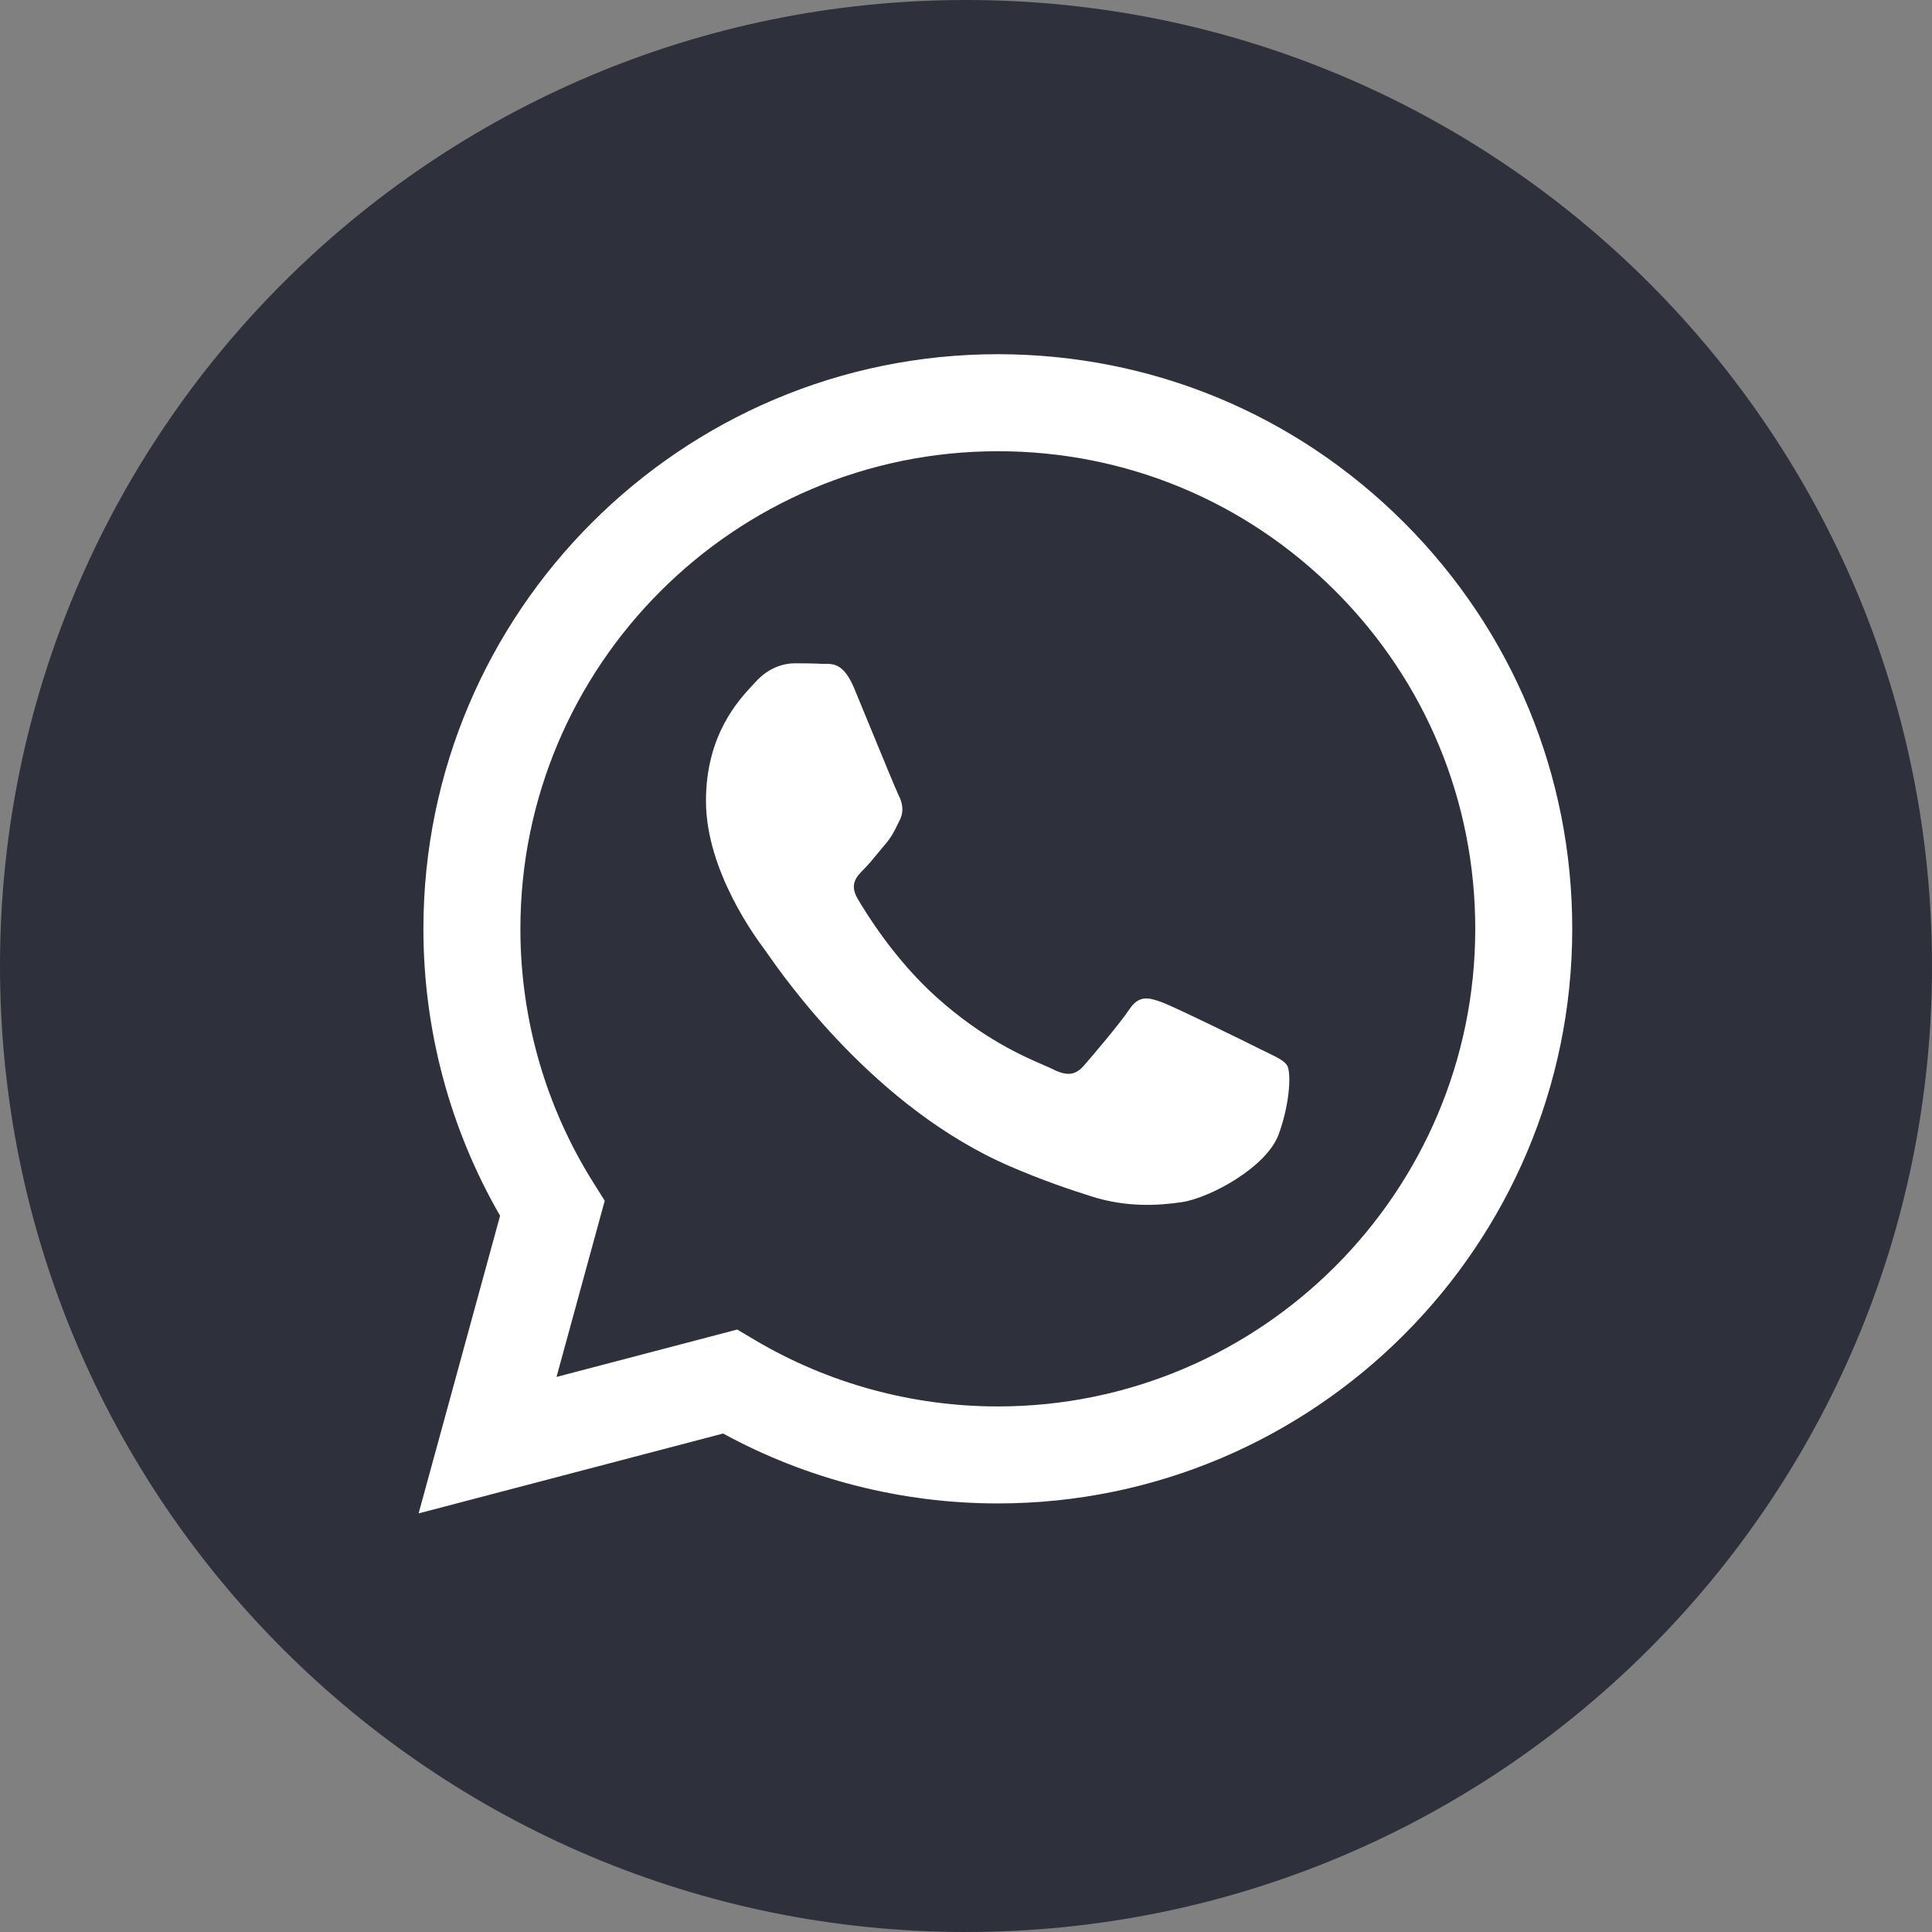
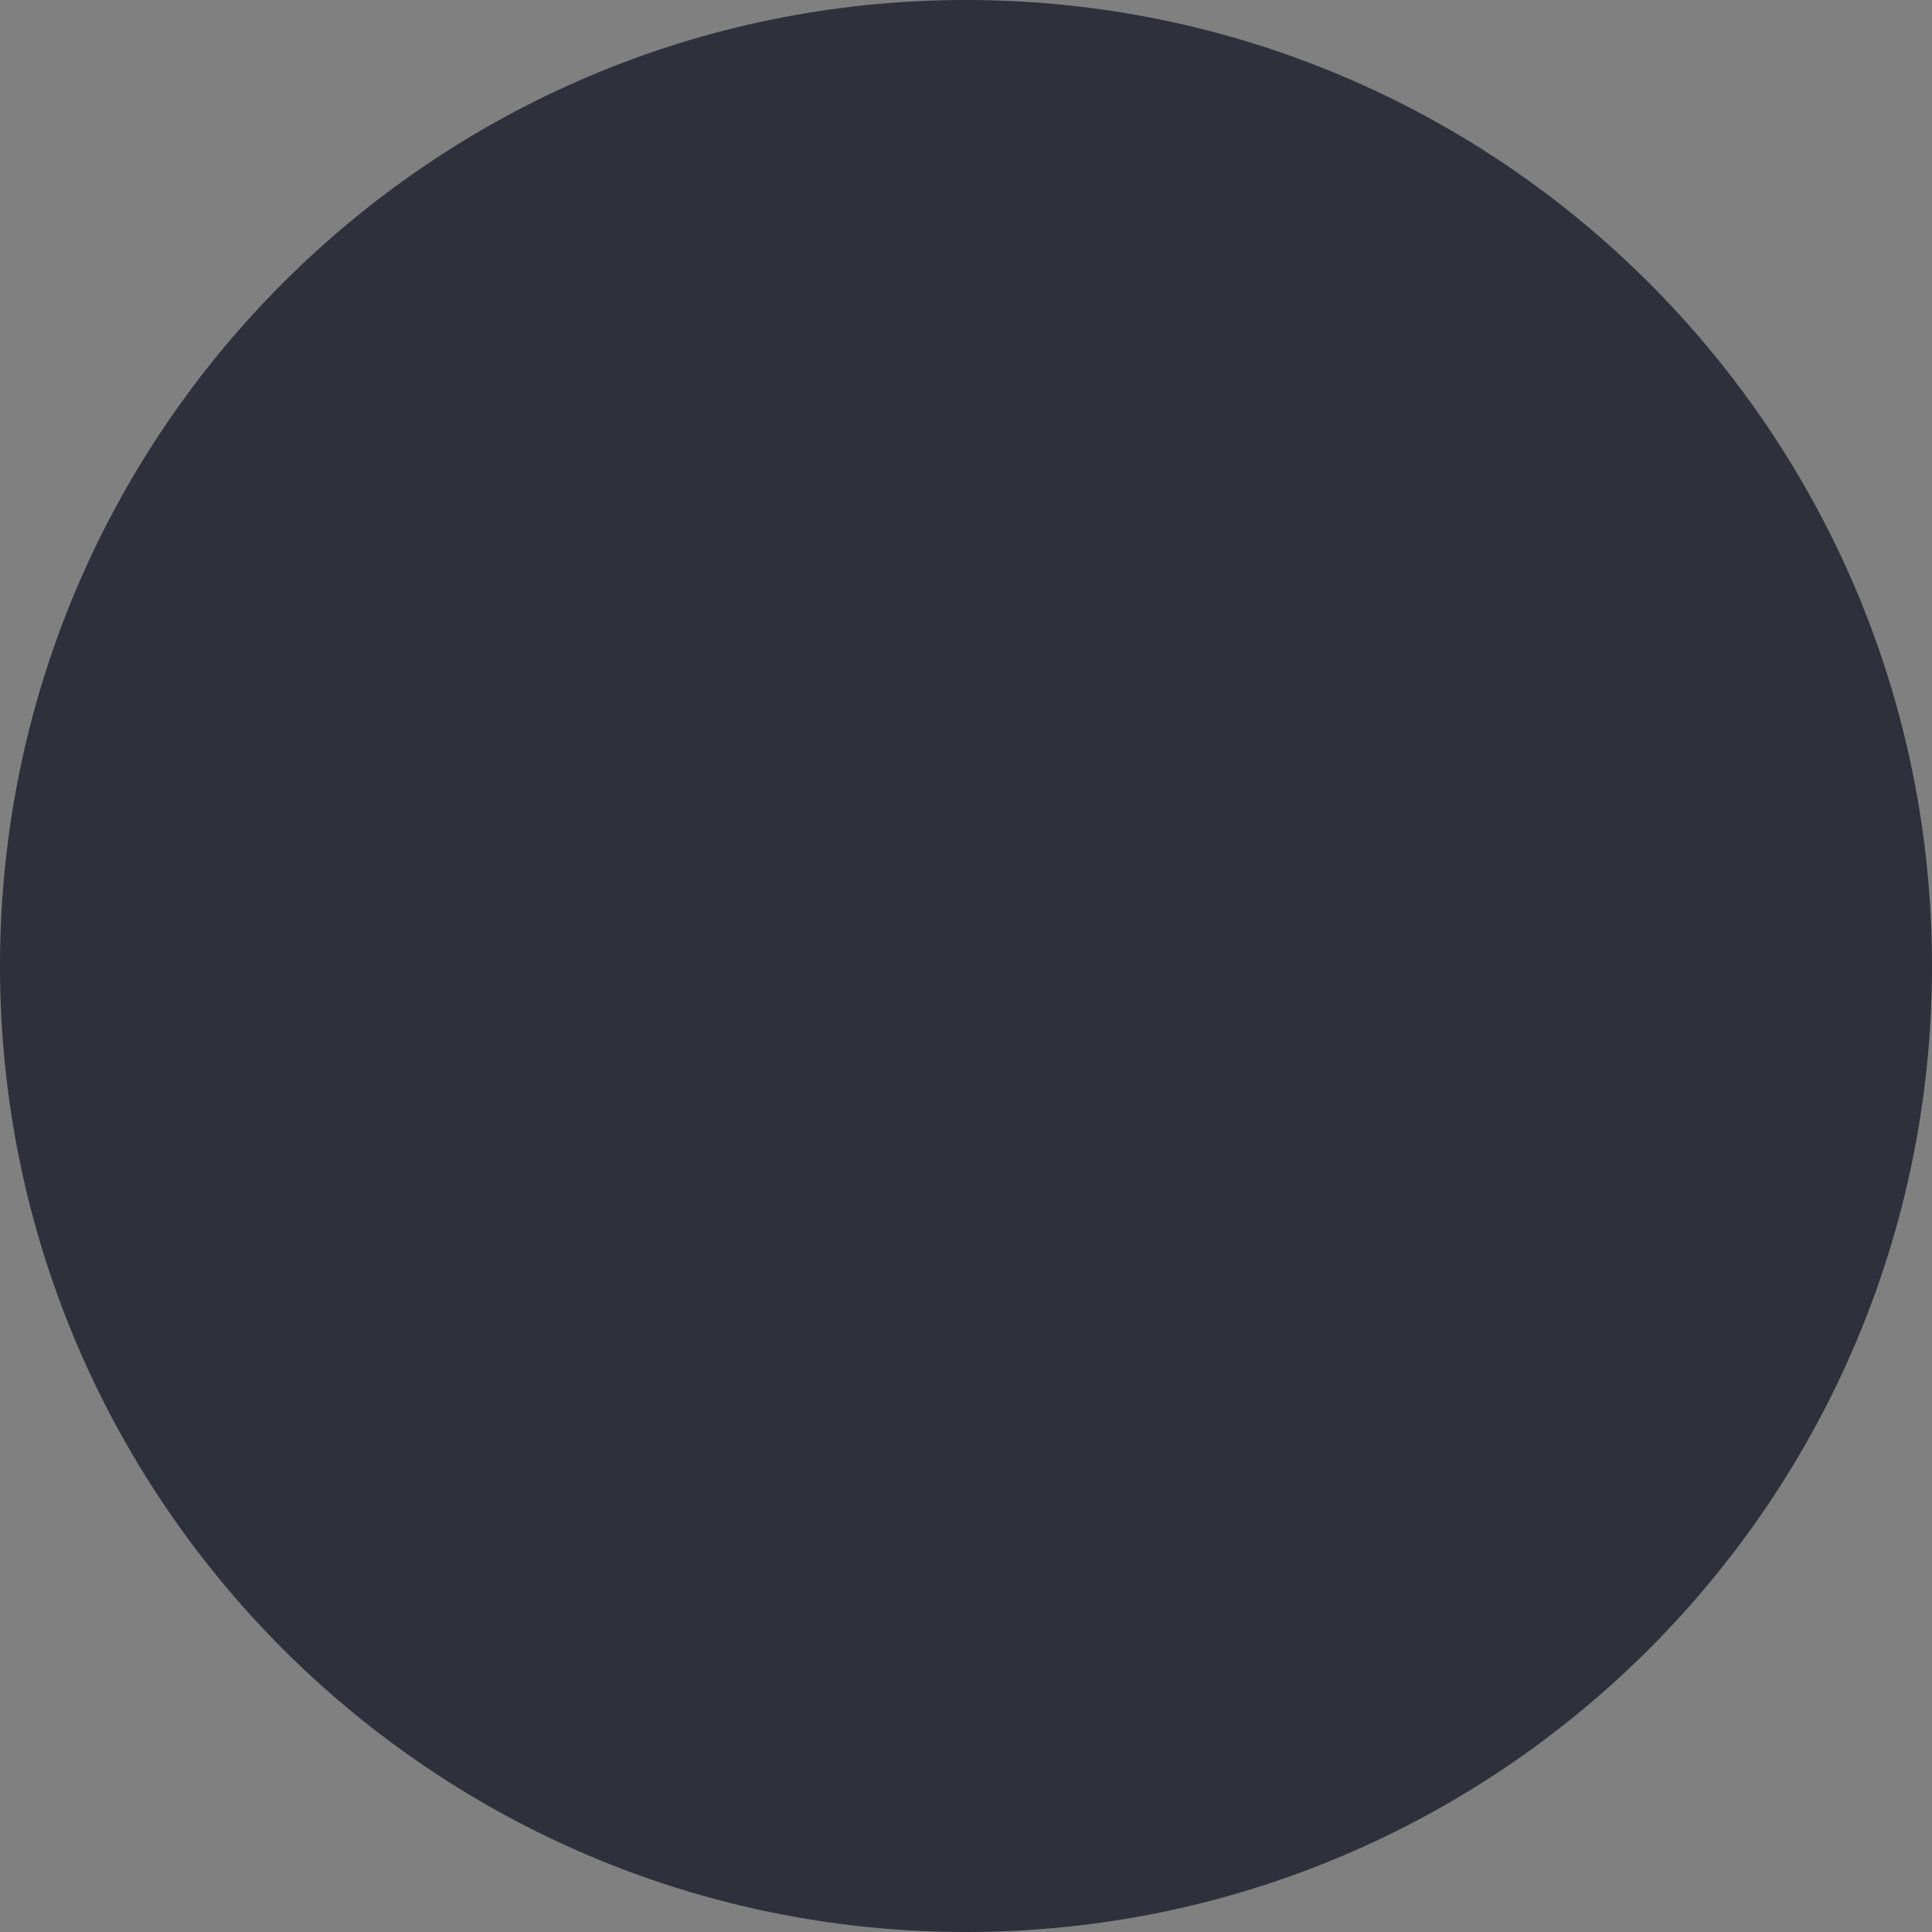
<svg xmlns="http://www.w3.org/2000/svg" width="96" height="96" viewBox="0 0 96 96" fill="none">
  <rect x="0" y="0" width="96" height="96" fill="#808080" stroke="none" />
  <path d="M48 96C74.51 96 96 74.51 96 48C96 21.49 74.51 0 48 0C21.49 0 0 21.49 0 48C0 74.51 21.49 96 48 96Z" fill="#2E313C" />
-   <path fill-rule="evenodd" clip-rule="evenodd" d="M49.582 74.705H49.57C44.793 74.703 40.099 73.505 35.931 71.231L20.8 75.2L24.849 60.41C22.351 56.081 21.037 51.171 21.039 46.141C21.045 30.403 33.849 17.6 49.582 17.6C57.217 17.603 64.383 20.576 69.772 25.971C75.161 31.366 78.127 38.537 78.124 46.163C78.118 61.897 65.319 74.699 49.582 74.705ZM36.632 66.064L37.498 66.578C41.14 68.739 45.315 69.883 49.572 69.885H49.582C62.657 69.885 73.3 59.242 73.305 46.161C73.307 39.822 70.842 33.862 66.363 29.378C61.884 24.894 55.928 22.423 49.591 22.421C36.506 22.421 25.863 33.062 25.858 46.142C25.856 50.625 27.11 54.99 29.485 58.767L30.049 59.665L27.653 68.419L36.632 66.064ZM62.985 52.308C63.482 52.548 63.818 52.711 63.961 52.95C64.14 53.248 64.14 54.675 63.546 56.342C62.951 58.008 60.102 59.528 58.732 59.733C57.503 59.916 55.948 59.993 54.24 59.45C53.204 59.121 51.876 58.683 50.174 57.948C43.488 55.061 38.97 48.581 38.116 47.356C38.056 47.27 38.014 47.21 37.991 47.179L37.985 47.171C37.608 46.668 35.079 43.294 35.079 39.801C35.079 36.517 36.693 34.795 37.435 34.002C37.486 33.948 37.533 33.898 37.575 33.852C38.229 33.138 39.001 32.959 39.477 32.959C39.952 32.959 40.428 32.964 40.844 32.985C40.895 32.987 40.948 32.987 41.003 32.987C41.419 32.984 41.937 32.981 42.448 34.209C42.645 34.681 42.933 35.382 43.236 36.121C43.85 37.615 44.528 39.266 44.647 39.504C44.825 39.861 44.944 40.278 44.706 40.754C44.671 40.825 44.638 40.893 44.606 40.957C44.428 41.322 44.296 41.59 43.993 41.944C43.874 42.083 43.751 42.233 43.628 42.383C43.383 42.681 43.137 42.98 42.923 43.193C42.566 43.549 42.195 43.934 42.611 44.648C43.027 45.362 44.458 47.698 46.578 49.589C48.857 51.622 50.838 52.481 51.842 52.916C52.038 53.002 52.197 53.07 52.314 53.129C53.026 53.486 53.443 53.426 53.858 52.95C54.275 52.474 55.641 50.868 56.117 50.154C56.592 49.44 57.068 49.559 57.721 49.797C58.375 50.035 61.881 51.76 62.595 52.117C62.734 52.187 62.864 52.25 62.985 52.308Z" fill="white" />
</svg>